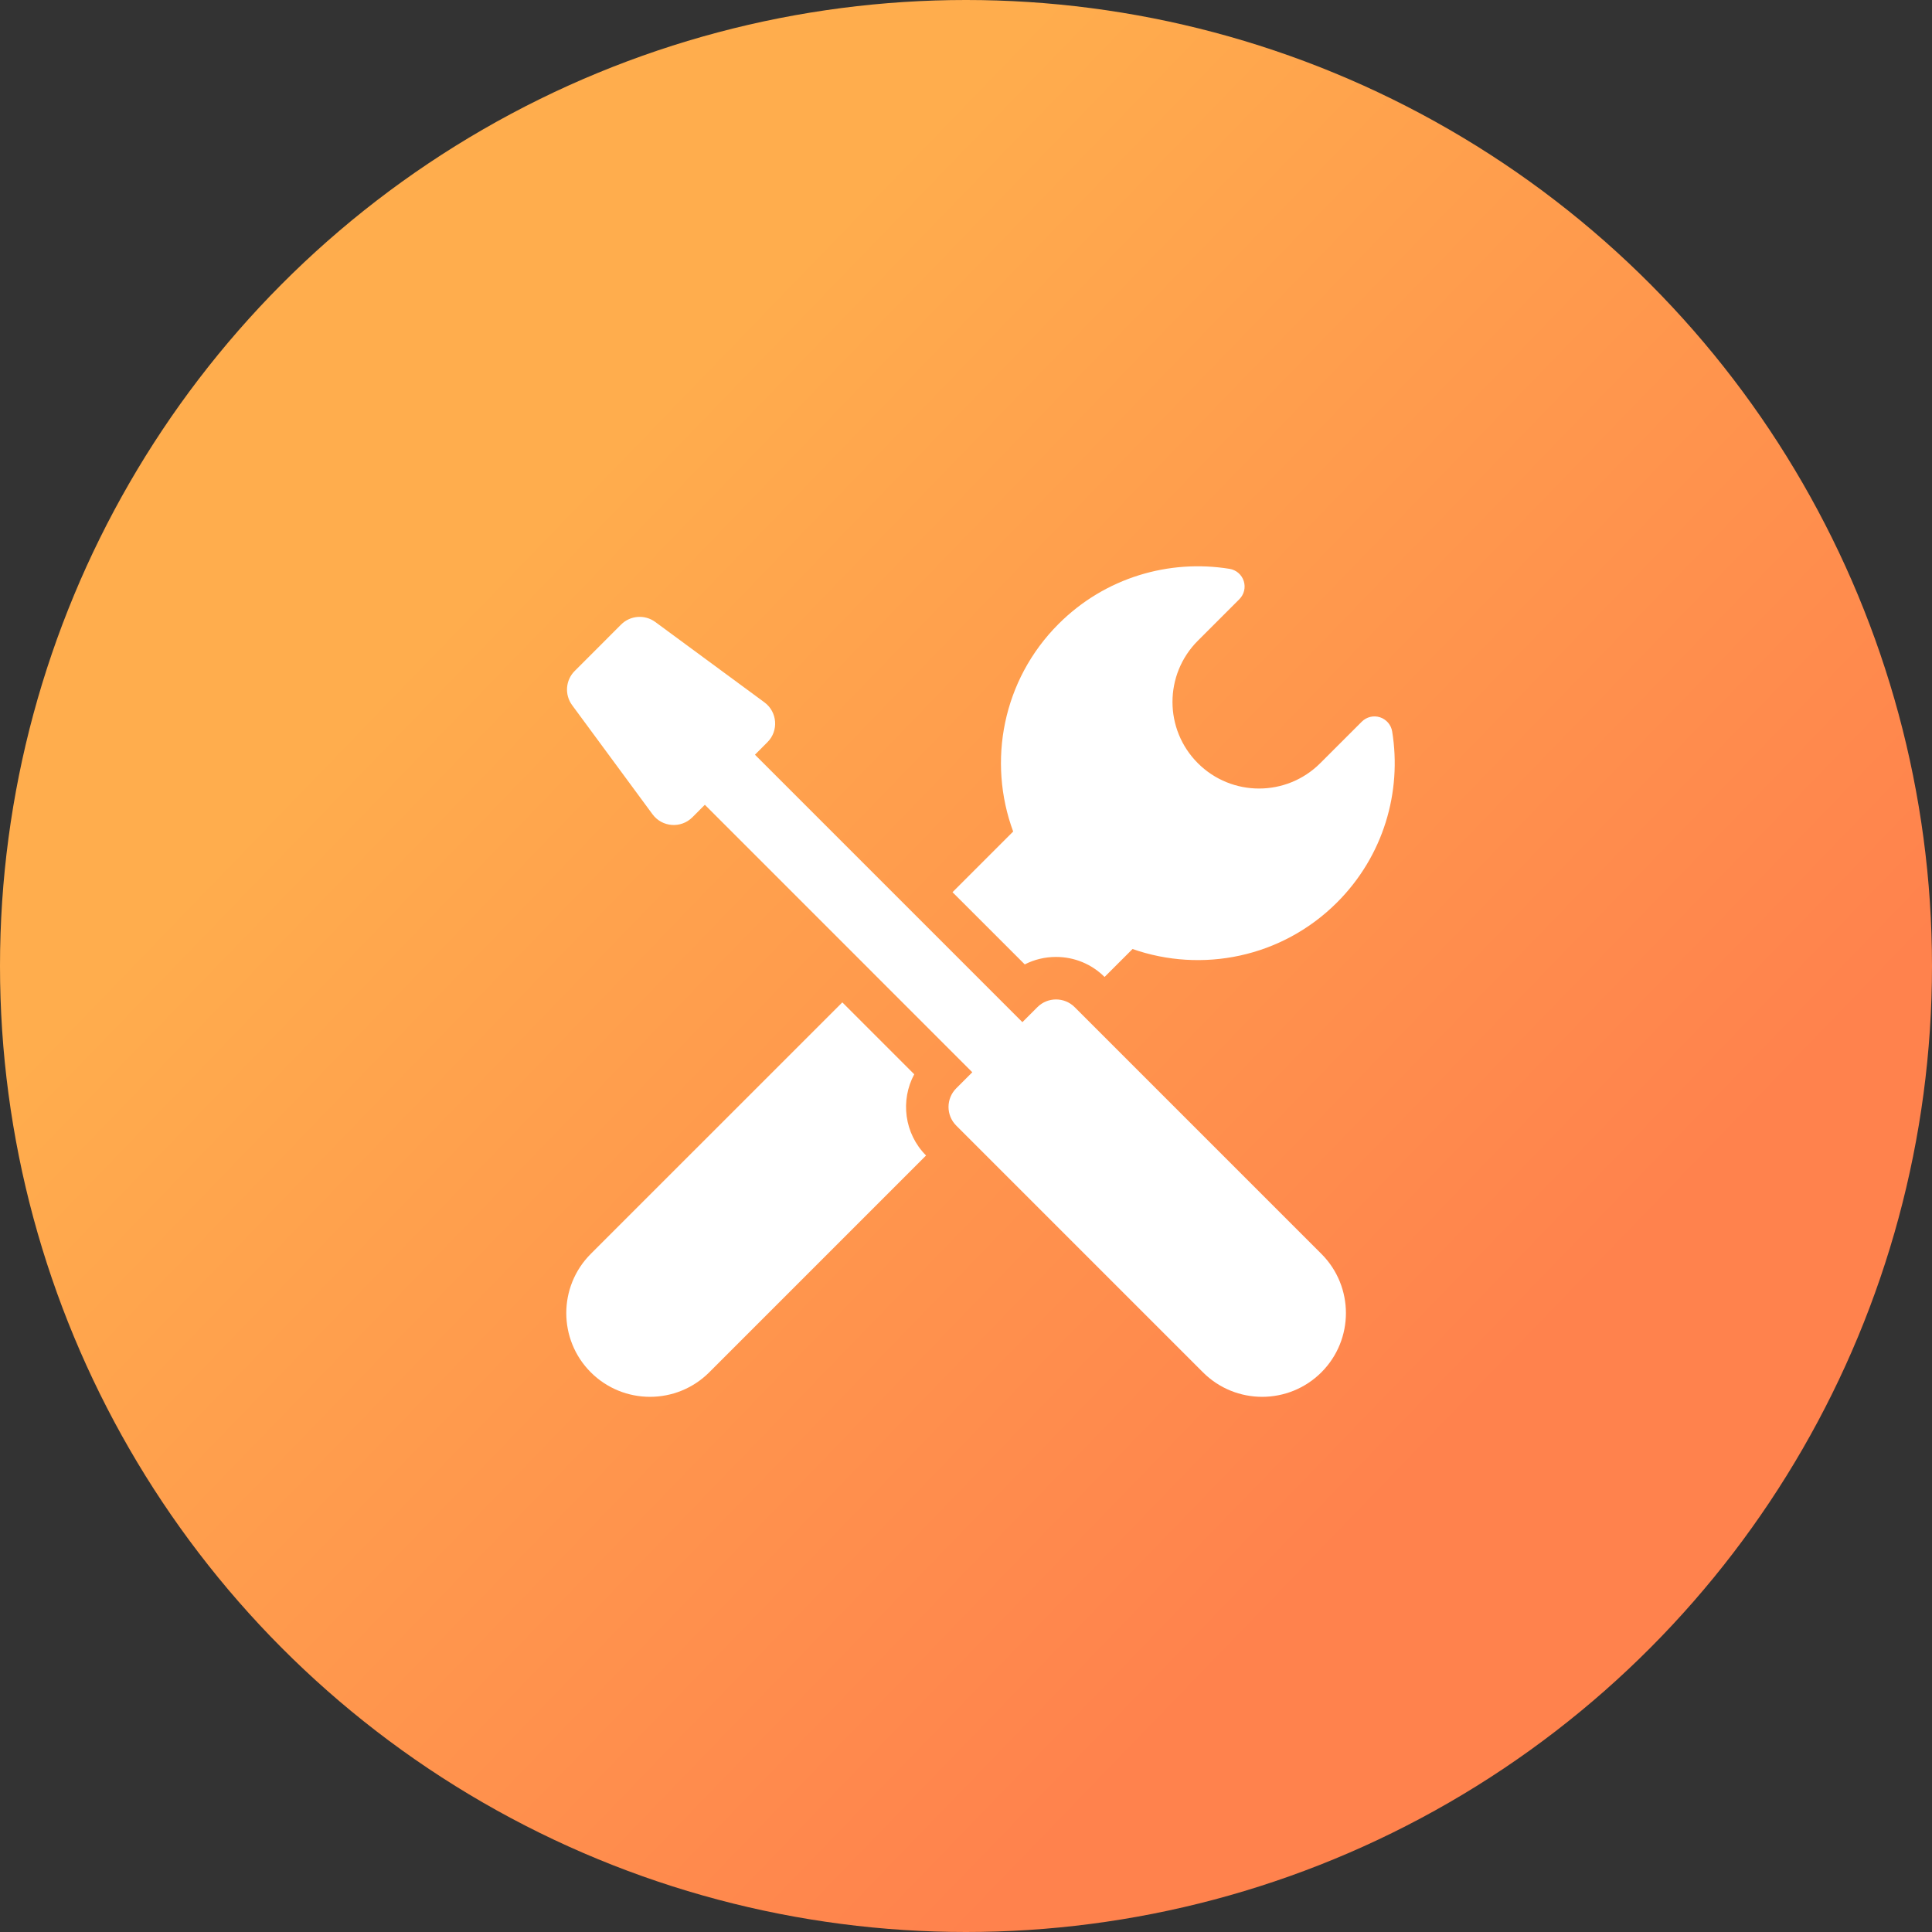
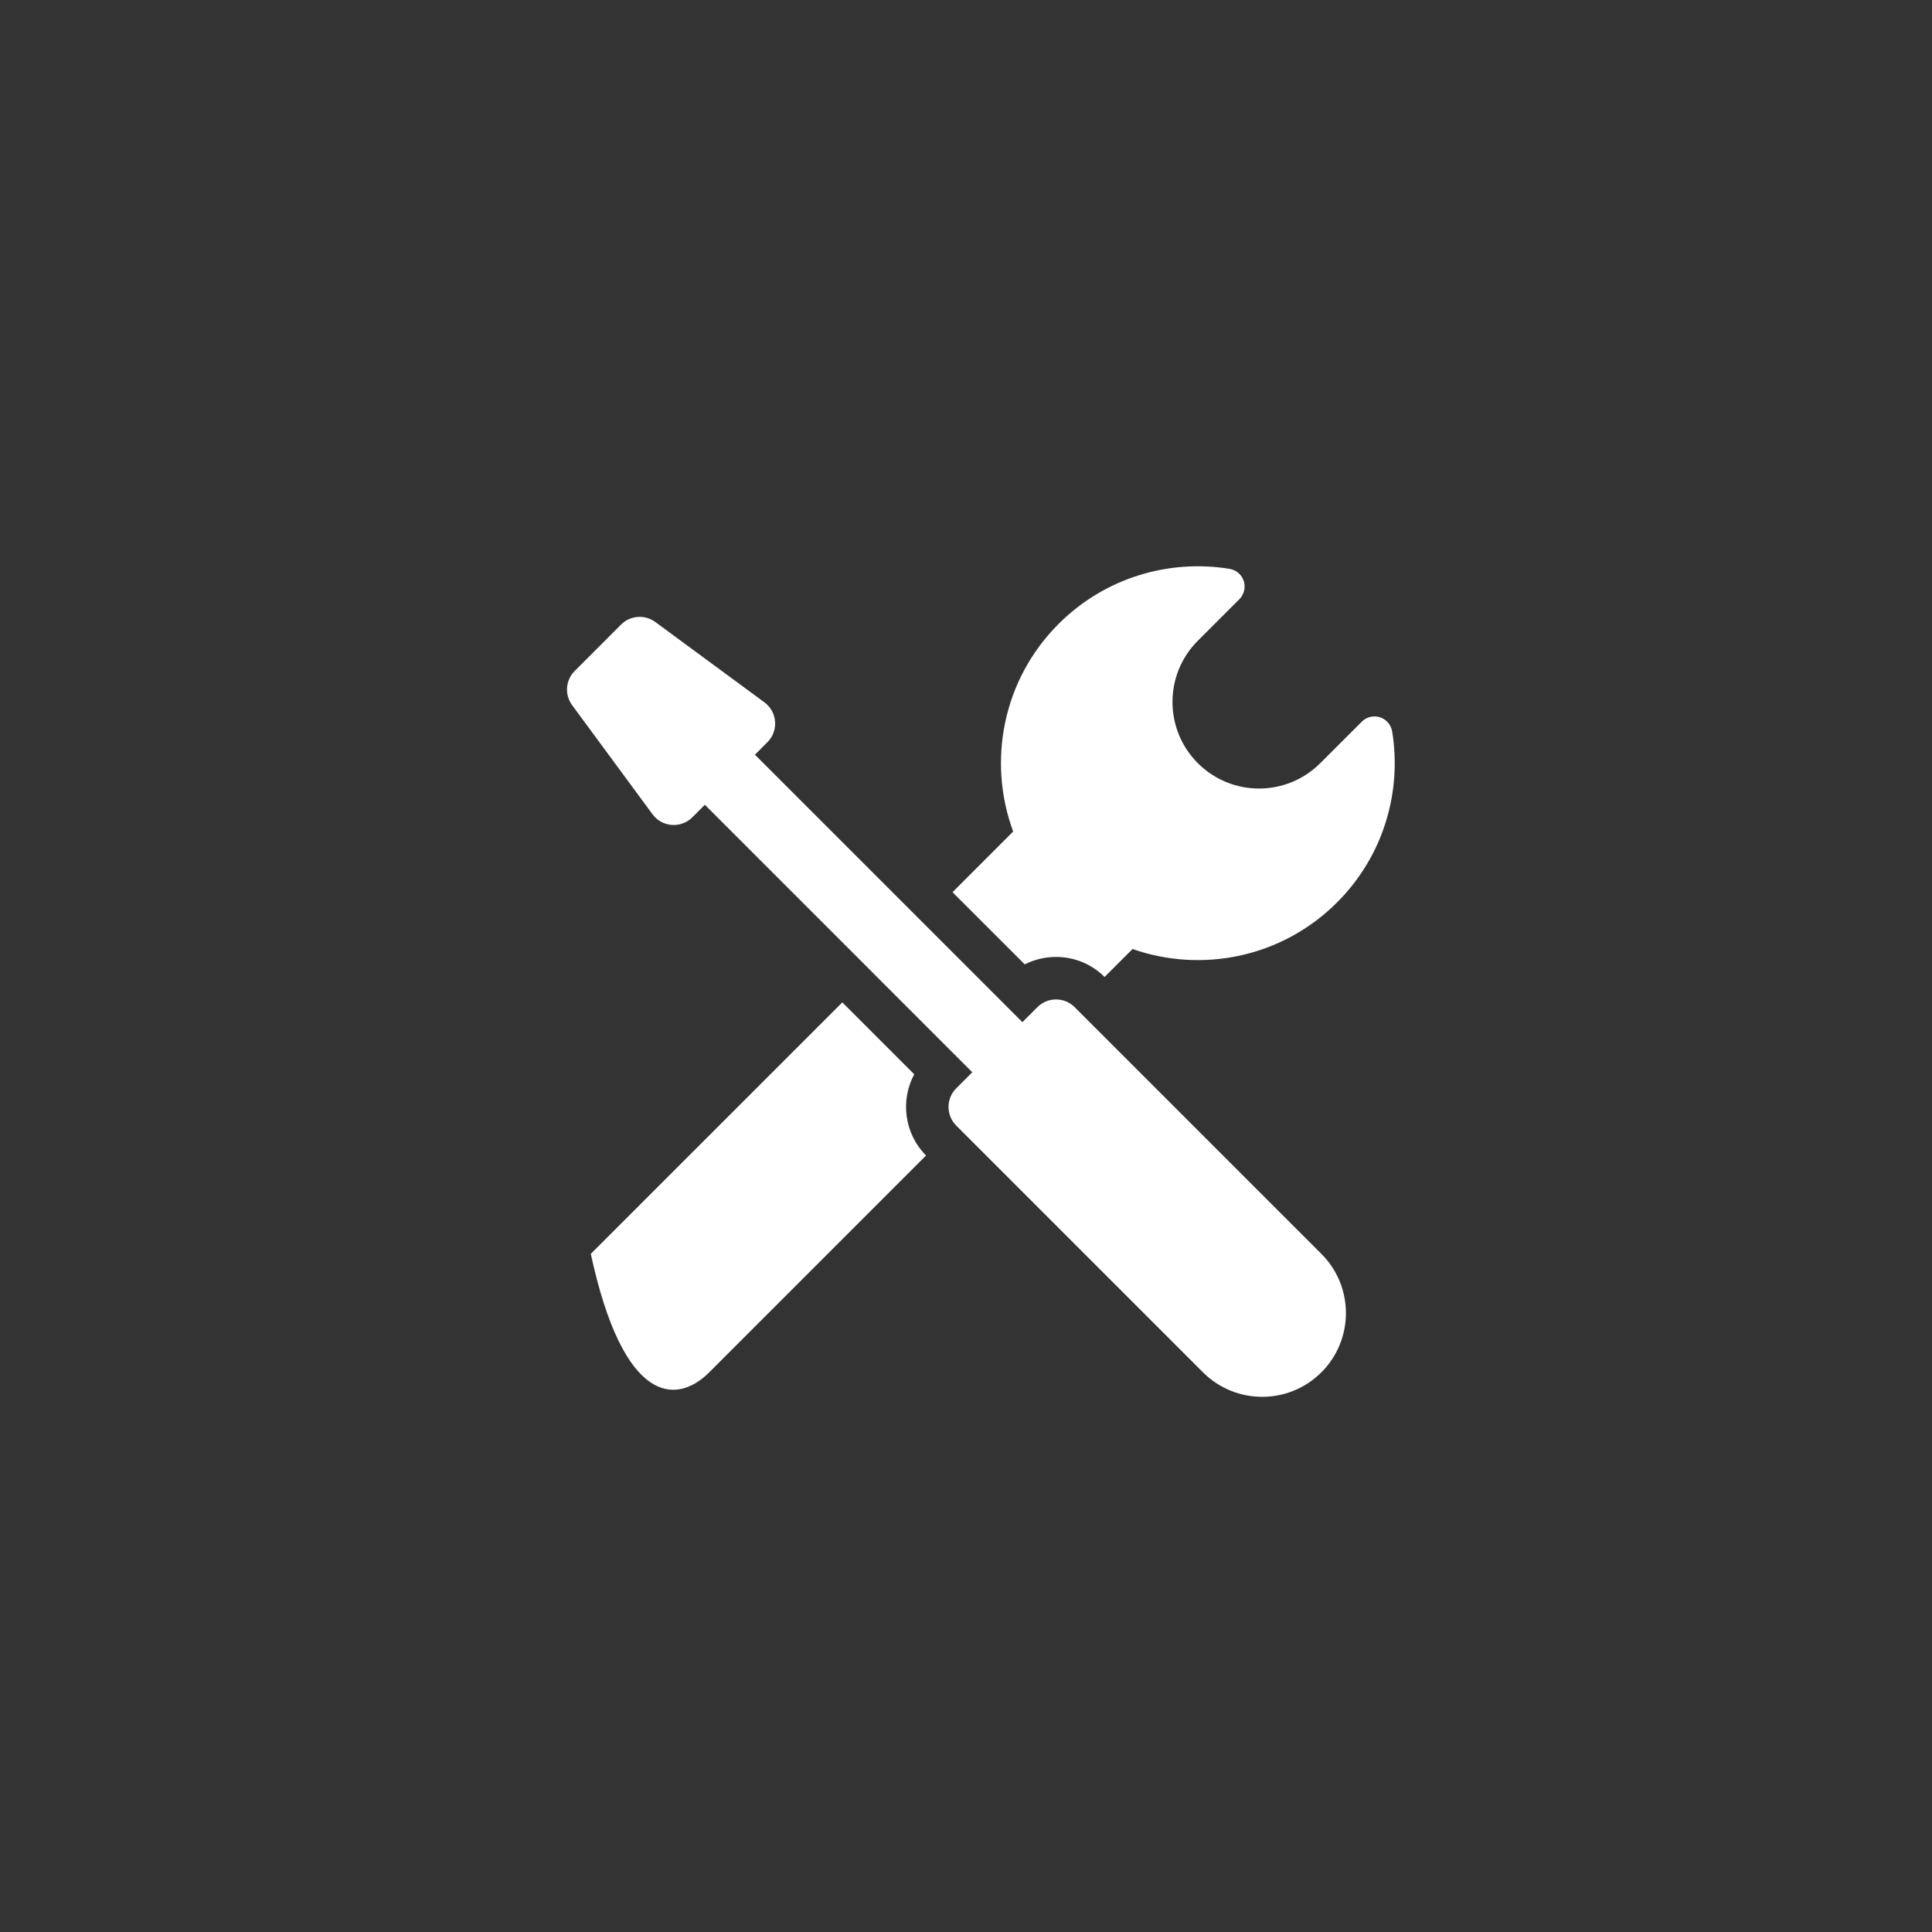
<svg xmlns="http://www.w3.org/2000/svg" width="58" height="58" viewBox="0 0 58 58" fill="none">
  <rect x="0" y="0" width="58" height="58" fill="#333333" stroke="none" />
-   <circle cx="29" cy="29" r="29" fill="url(#paint0_linear)" />
  <path d="M30.764 28.952C31.051 28.805 31.371 28.728 31.703 28.728C32.253 28.728 32.77 28.941 33.16 29.329L34 28.49C36.077 29.218 38.479 28.752 40.14 27.091C41.537 25.694 42.088 23.772 41.794 21.96C41.762 21.76 41.62 21.596 41.428 21.533C41.236 21.471 41.025 21.522 40.882 21.665L39.635 22.911C38.62 23.926 36.975 23.926 35.96 22.911C34.945 21.896 34.945 20.25 35.96 19.235L37.206 17.989C37.349 17.846 37.4 17.635 37.338 17.443C37.276 17.25 37.111 17.109 36.911 17.077C35.099 16.783 33.177 17.334 31.779 18.731C30.094 20.416 29.641 22.865 30.416 24.963L28.595 26.784L30.764 28.952Z" fill="white" />
-   <path d="M27.446 32.251L25.287 30.092L17.736 37.642C16.755 38.624 16.755 40.216 17.736 41.198C18.718 42.179 20.31 42.179 21.292 41.198L27.801 34.689C27.144 34.029 27.026 33.032 27.446 32.251Z" fill="white" />
+   <path d="M27.446 32.251L25.287 30.092L17.736 37.642C18.718 42.179 20.31 42.179 21.292 41.198L27.801 34.689C27.144 34.029 27.026 33.032 27.446 32.251Z" fill="white" />
  <path d="M32.262 30.235C32.108 30.081 31.905 30.004 31.703 30.004C31.5 30.004 31.298 30.081 31.144 30.235L30.693 30.686L22.664 22.657L23.039 22.281C23.381 21.94 23.338 21.372 22.949 21.085L19.673 18.673C19.358 18.441 18.921 18.474 18.645 18.75L17.254 20.142C16.977 20.418 16.944 20.855 17.176 21.17L19.589 24.445C19.876 24.835 20.442 24.878 20.785 24.536L21.16 24.16L29.189 32.19L28.707 32.672C28.398 32.981 28.398 33.482 28.707 33.791L36.114 41.198C37.096 42.179 38.687 42.179 39.669 41.198C40.651 40.216 40.651 38.624 39.669 37.642L32.262 30.235Z" fill="white" />
  <defs>
    <linearGradient id="paint0_linear" x1="28.006" y1="3.541" x2="55.807" y2="30.418" gradientUnits="userSpaceOnUse">
      <stop stop-color="#FFAD4D" />
      <stop offset="1" stop-color="#FF824D" />
    </linearGradient>
  </defs>
</svg>